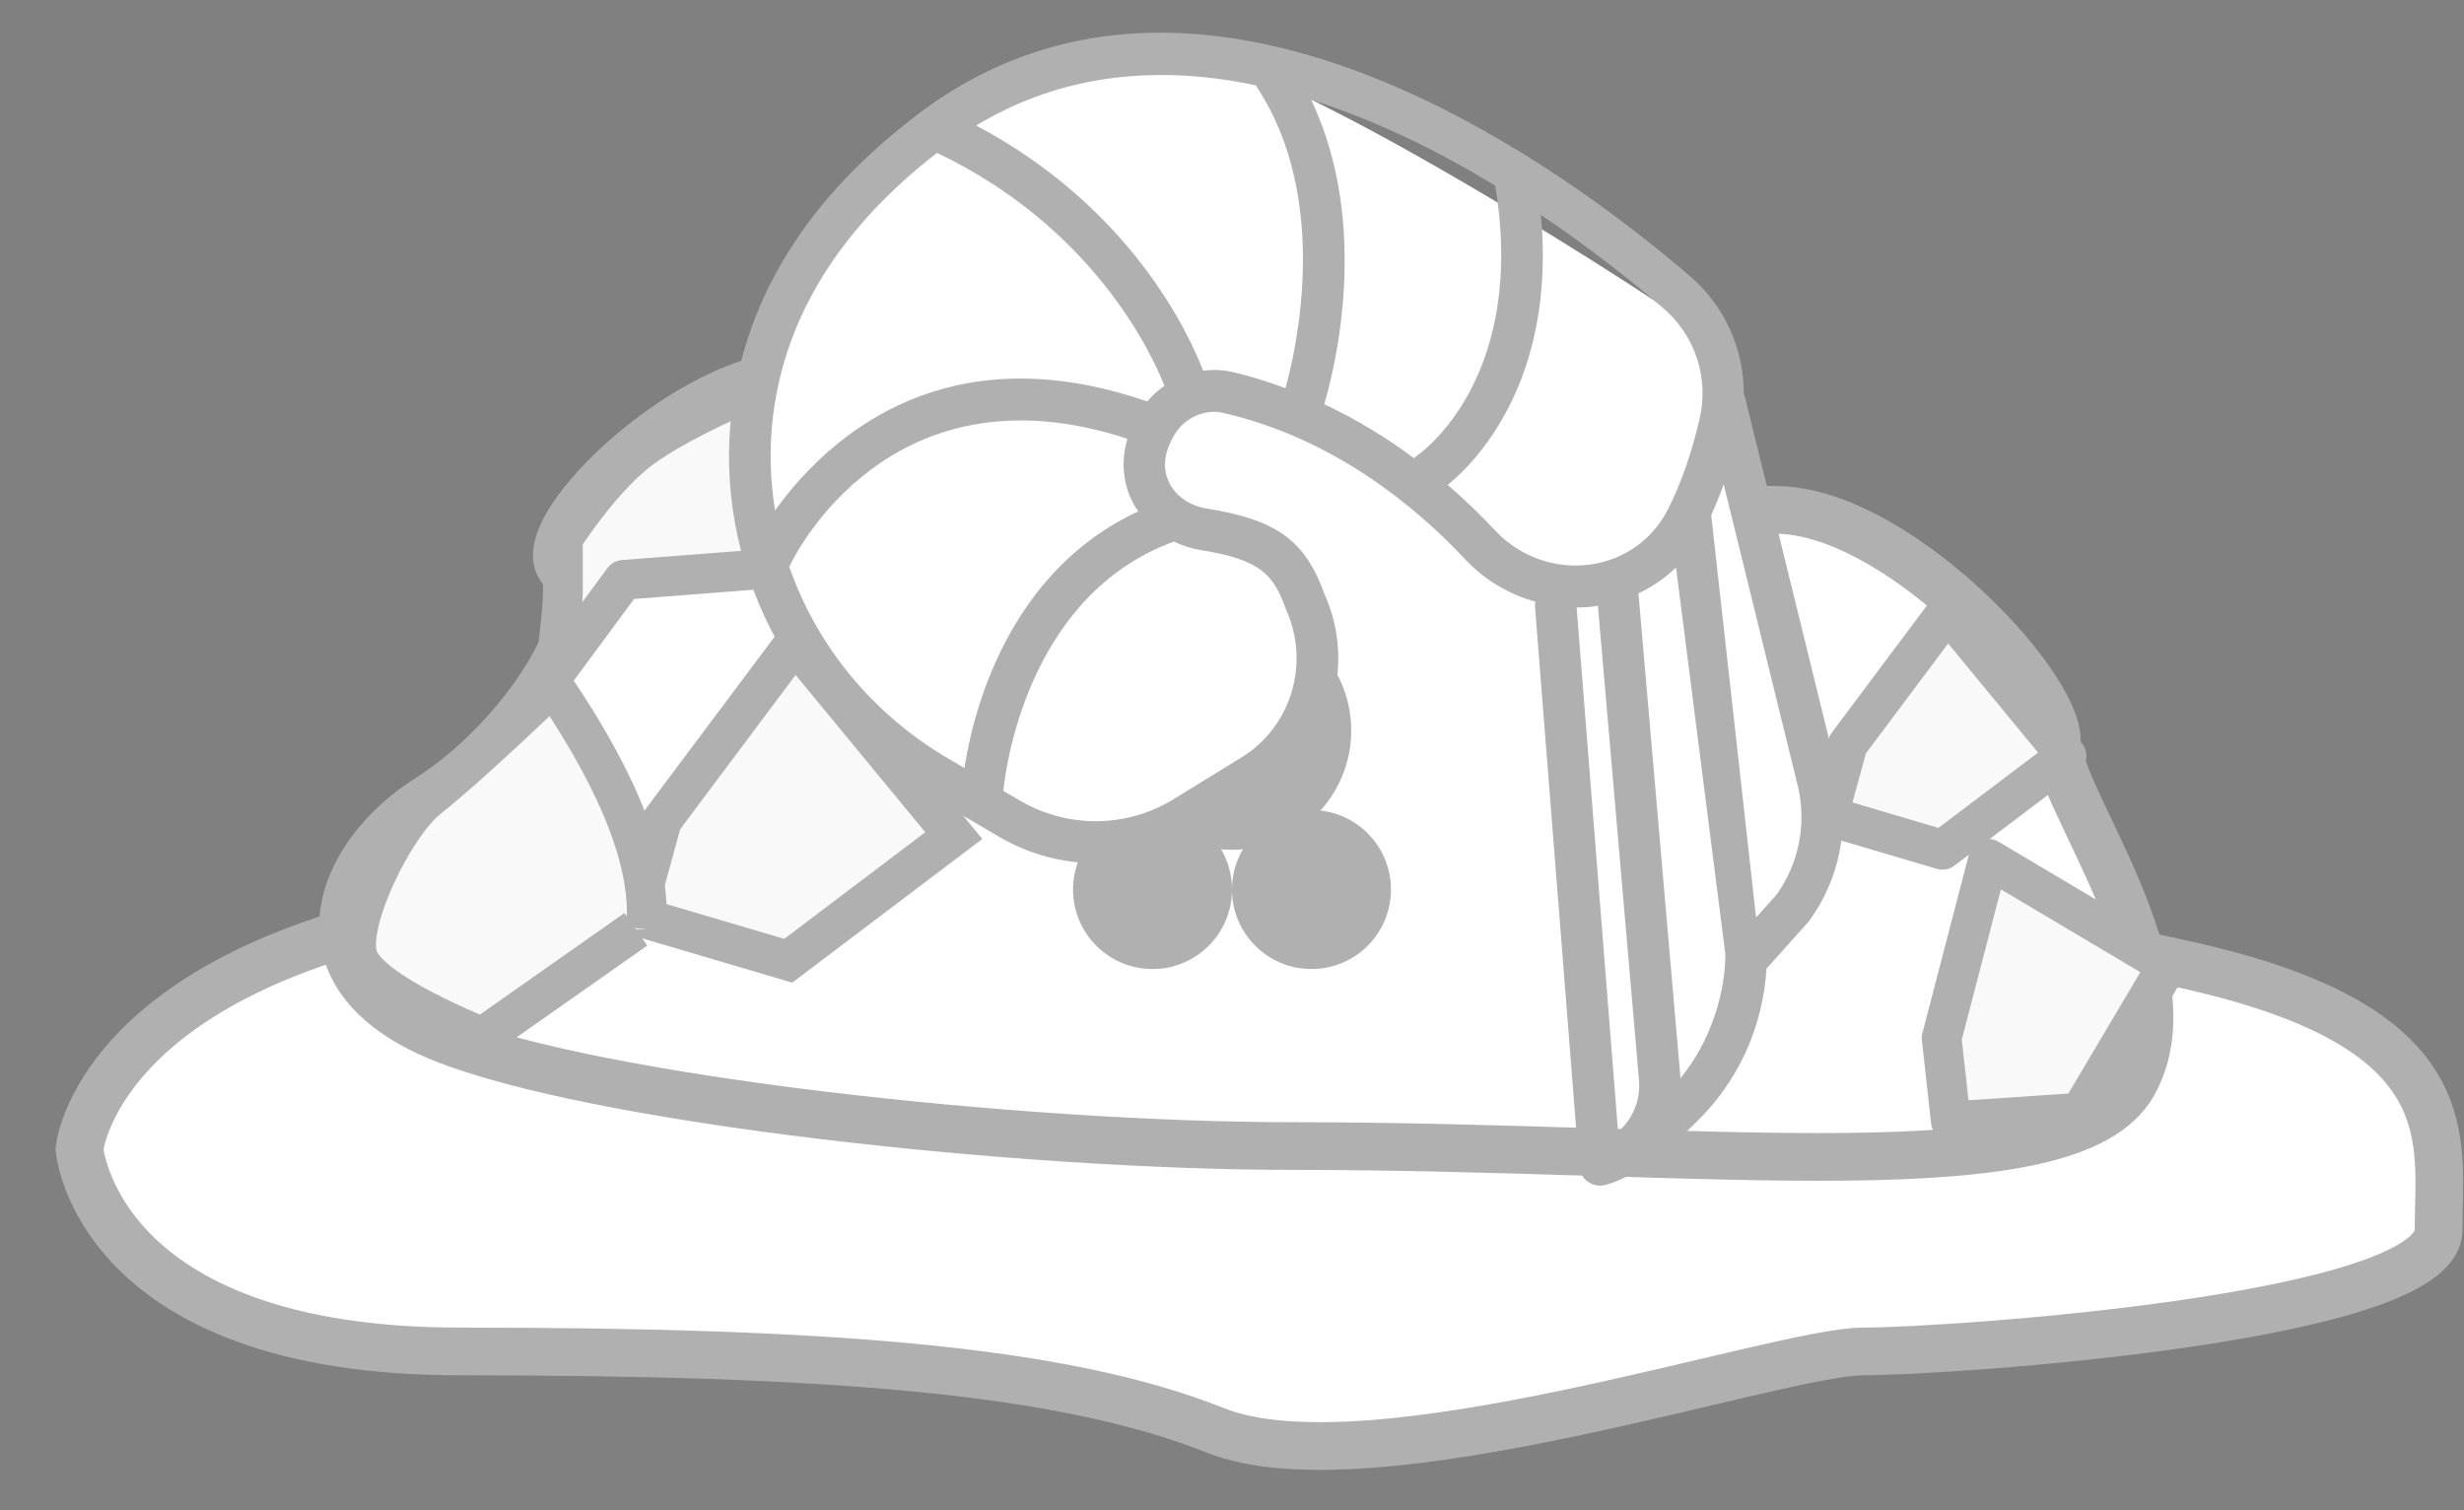
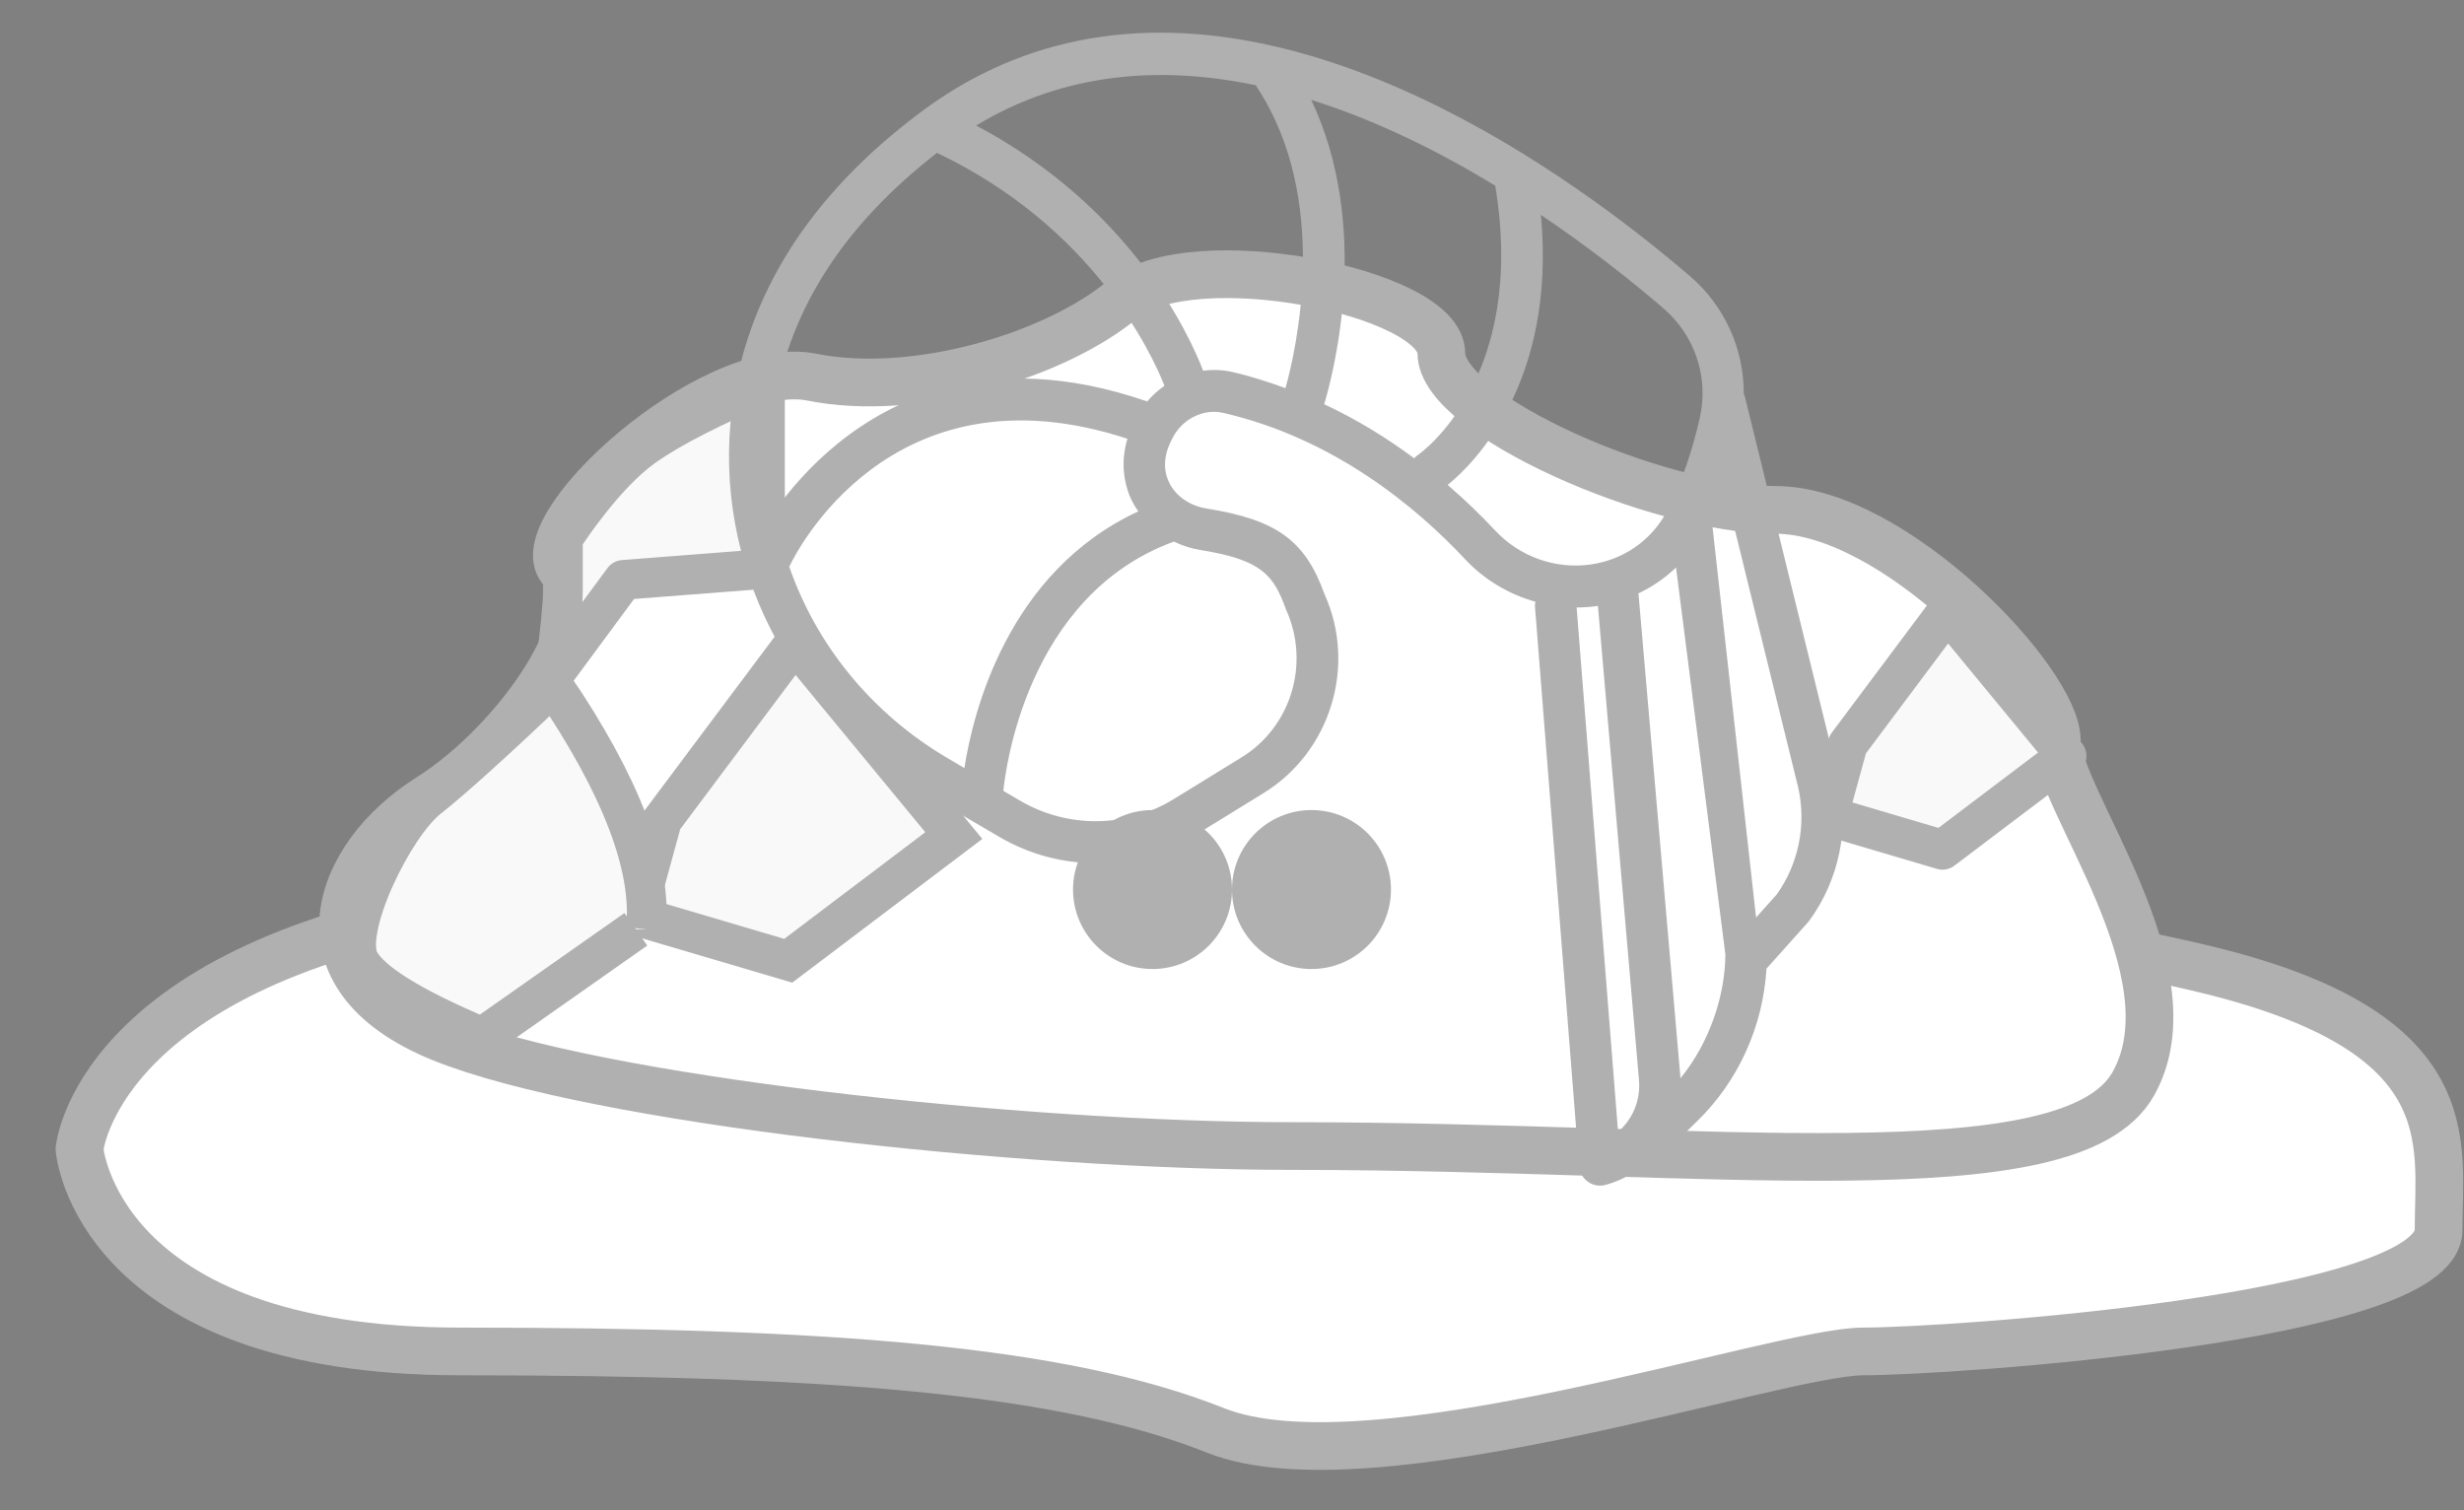
<svg xmlns="http://www.w3.org/2000/svg" width="31px" height="19px" viewBox="0 0 31 19" version="1.1">
  <rect x="0" y="0" width="31" height="19" fill="#808080" stroke="none" />
  <title>Group</title>
  <desc>Created with Sketch.</desc>
  <g id="Page-1" stroke="none" stroke-width="1" fill="none" fill-rule="evenodd">
    <g id="Menu-movil/-Platillos" transform="translate(-75, -55)">
      <g id="Group" transform="translate(76, 53)">
        <g id="Group-10-Copy" transform="translate(0, 4.691)">
          <g id="Group-9">
            <path d="M14.89,8.031 C11.204,7.963 7.836,8.192 4.784,8.719 C0.206,9.51 2.27373675e-13,11.766 2.27373675e-13,11.766 C2.27373675e-13,11.766 0.206,14.311 4.784,14.311 C9.362,14.311 12.35,14.529 14.291,15.304 C16.231,16.08 21.367,14.311 22.44,14.311 C23.512,14.311 29.68,13.897 29.68,12.783 C29.68,11.668 30.013,10.301 26.774,9.51 C24.615,8.983 20.653,8.49 14.89,8.031 Z" id="Path-3-Copy" stroke="#B0B0B0" stroke-width="0.6" fill="#FFFFFF" />
            <path d="M15.261,11.727 C11.828,11.727 6.488,11.147 4.562,10.371 C2.635,9.595 3.238,8.075 4.391,7.349 C5.544,6.622 6.623,4.991 6.084,4.491 C5.544,3.991 7.928,1.796 9.215,2.054 C10.503,2.312 12.262,1.792 13.126,1.075 C13.99,0.359 17.134,0.977 17.134,1.754 C17.134,2.531 19.856,3.724 21.341,3.724 C22.825,3.724 24.877,5.883 24.877,6.622 C24.877,7.36 26.628,9.543 25.839,10.945 C25.05,12.348 20.523,11.727 15.261,11.727 Z" id="Path-4-Copy" stroke="#B0B0B0" stroke-width="0.6" fill="#FFFFFF" />
            <polygon id="Path-8" stroke="#B0B0B0" stroke-width="0.5" fill="#F9F9F9" points="7.329 7.629 7 8.83 8.917 9.396 11 7.821 9 5.396" />
            <polygon id="Path-8-Copy" stroke="#B0B0B0" stroke-width="0.5" fill="#F9F9F9" stroke-linejoin="round" points="22.247 6.675 22 7.575 23.438 8 25 6.819 23.5 5" />
-             <polygon id="Path-8-Copy-3" stroke="#B0B0B0" stroke-width="0.5" fill="#F9F9F9" stroke-linejoin="round" transform="translate(24.624, 9.698) rotate(-21) translate(-24.624, -9.698) " points="23.267 9.896 23 10.915 24.557 11.396 26.249 10.059 24.624 8" />
            <circle id="Oval" fill="#B0B0B0" cx="15.5" cy="8.5" r="1" />
            <circle id="Oval-Copy" fill="#B0B0B0" cx="13.5" cy="8.5" r="1" />
-             <circle id="Oval-Copy-2" stroke="#B0B0B0" fill="#000000" cx="14.5" cy="6.5" r="1" />
            <path d="M7,9 L5.067,10.358 C4.171,9.98 3.655,9.66 3.52,9.396 C3.316,9 3.947,7.697 4.391,7.349 C4.687,7.116 5.21,6.644 5.959,5.933 C6.821,7.204 7.21,8.227 7.126,9" id="Path-10" stroke="#B0B0B0" stroke-width="0.5" fill="#F9F9F9" />
            <path d="M5.98,5.774 L6.844,4.604 L8.624,4.466 L8.624,2.143 C7.957,2.426 7.461,2.679 7.137,2.902 C6.813,3.124 6.461,3.516 6.082,4.079 C6.082,4.337 6.082,4.555 6.082,4.733 C6.082,4.911 6.048,5.258 5.98,5.774 Z" id="Path-11" stroke="#B0B0B0" stroke-width="0.5" fill="#F9F9F9" stroke-linejoin="round" />
          </g>
        </g>
-         <path d="M10.014,6.669 C9.83,7.738 9.597,9.46 10.915,11.298 C12.232,13.137 14.413,13.558 15.827,13.316 C17.242,13.074 18.818,11.357 19.075,10.807 C19.332,10.258 19.091,9.456 19.102,8.551 C19.113,7.647 17.892,6.829 17.317,6.836 C16.742,6.844 15.891,7.403 15.888,7.687 C15.884,7.971 15.456,8.422 15.12,8.426 C14.784,8.431 14.389,7.711 14.394,7.292 C14.397,7.012 15.473,5.992 17.623,4.232 C18.322,2.803 18.558,1.923 18.329,1.594 C17.728,0.727 15.396,1.028 15.209,1.156 C14.767,1.458 10.199,5.6 10.014,6.669 Z" id="Path-5" fill="#FFFFFF" transform="translate(14.532, 7.189) rotate(-285) translate(-14.532, -7.189) " />
        <path d="M20.098,9.024 L19.364,8.28 C18.739,7.647 17.823,7.41 16.974,7.663 L16.011,7.95 C15.057,8.234 14.46,9.198 14.621,10.171 C14.68,10.885 14.96,11.23 15.774,11.594 C15.984,11.687 16.129,11.87 16.151,12.071 C16.171,12.251 16.102,12.418 15.939,12.583 C15.756,12.768 15.477,12.817 15.26,12.702 C14.002,12.033 13.226,10.937 12.798,10.136 C12.63,9.821 12.379,9.567 12.082,9.391 C12.09,9.373 12.099,9.356 12.103,9.336 L13.389,2.389 C13.403,2.312 13.383,2.232 13.333,2.172 C13.283,2.111 13.21,2.076 13.132,2.076 C12.774,2.076 12.449,2.229 12.213,2.474 C12.135,2.428 12.039,2.424 11.958,2.468 L11.817,2.547 C11.18,2.9 10.7,3.487 10.469,4.18 L9.809,4.611 C9.802,4.616 9.794,4.621 9.788,4.627 C9.3,5.022 9.003,5.61 8.972,6.248 L8.869,11.203 C8.868,11.214 8.873,11.224 8.874,11.235 C8.726,11.779 8.816,12.366 9.145,12.846 C10.239,14.443 12.873,17.707 16.111,17.706 C16.702,17.706 17.315,17.597 17.941,17.349 C17.947,17.347 17.952,17.344 17.957,17.342 C17.957,17.342 17.958,17.342 17.958,17.342 C19.575,16.696 20.674,15.687 21.222,14.34 C21.953,12.543 21.512,10.456 20.098,9.024 L20.098,9.024 Z M21.036,12.249 C21.033,12.252 21.029,12.253 21.026,12.257 C20.949,12.349 19.149,14.424 16.51,12.7 C16.67,12.439 16.689,12.191 16.67,12.012 C16.661,11.933 16.641,11.856 16.614,11.782 C18.406,11.471 19.284,9.863 19.563,9.229 L19.729,9.398 C20.513,10.192 20.962,11.209 21.036,12.249 L21.036,12.249 Z M15.138,10.106 C15.018,9.375 15.457,8.666 16.159,8.457 L17.121,8.17 C17.786,7.972 18.505,8.157 18.995,8.654 L19.164,8.825 C19.077,9.057 18.25,11.124 16.28,11.299 C16.192,11.224 16.094,11.159 15.984,11.11 C15.268,10.79 15.177,10.565 15.138,10.106 L15.138,10.106 Z M12.804,2.68 L11.6,9.187 C11.519,9.166 11.437,9.149 11.354,9.139 C11.348,9.138 11.342,9.139 11.336,9.138 L12.381,3.242 C12.425,2.989 12.588,2.784 12.804,2.68 L12.804,2.68 Z M11.873,3.127 C11.871,3.134 11.868,3.141 11.867,3.149 L10.803,9.157 C10.612,9.192 10.43,9.256 10.262,9.349 L10.922,4.487 C11.055,3.999 11.394,3.47 11.873,3.127 L11.873,3.127 Z M10.103,5.048 L10.429,4.835 L9.664,9.871 C9.578,9.976 9.494,10.086 9.412,10.204 L9.494,6.267 C9.517,5.791 9.739,5.348 10.103,5.048 Z M9.49,11.082 C9.697,10.692 9.925,10.357 10.168,10.085 C10.418,9.806 10.761,9.654 11.128,9.654 C11.182,9.654 11.236,9.657 11.291,9.664 C11.734,9.718 12.126,9.988 12.339,10.387 C12.457,10.607 12.599,10.848 12.768,11.096 C12.373,11.273 11.112,11.993 10.756,14.074 C10.263,13.508 9.862,12.965 9.574,12.544 C9.274,12.107 9.242,11.547 9.49,11.082 Z M11.216,14.578 C11.455,12.135 12.984,11.573 13.05,11.55 C13.064,11.546 13.075,11.535 13.088,11.528 C13.345,11.854 13.649,12.178 14.006,12.479 C13.776,12.851 12.854,14.492 13.173,16.22 C12.443,15.756 11.783,15.172 11.216,14.578 L11.216,14.578 Z M13.794,16.575 C13.792,16.566 13.793,16.556 13.79,16.547 C13.26,14.948 14.167,13.236 14.424,12.8 C14.611,12.931 14.806,13.058 15.018,13.17 C15.129,13.229 15.247,13.264 15.368,13.28 C15.421,13.781 15.717,15.501 17.328,16.999 C16.068,17.364 14.869,17.12 13.794,16.575 L13.794,16.575 Z M17.893,16.794 C16.239,15.384 15.937,13.661 15.887,13.223 C15.979,13.19 16.067,13.145 16.148,13.089 C17.036,13.689 17.851,13.908 18.56,13.908 C19.693,13.908 20.555,13.363 21.025,12.976 C20.985,13.371 20.892,13.762 20.739,14.139 C20.262,15.312 19.302,16.202 17.893,16.794 Z" id="Shape" fill="#B0B0B0" fill-rule="nonzero" transform="translate(15.188, 9.891) rotate(-555) translate(-15.188, -9.891) " />
      </g>
    </g>
  </g>
</svg>